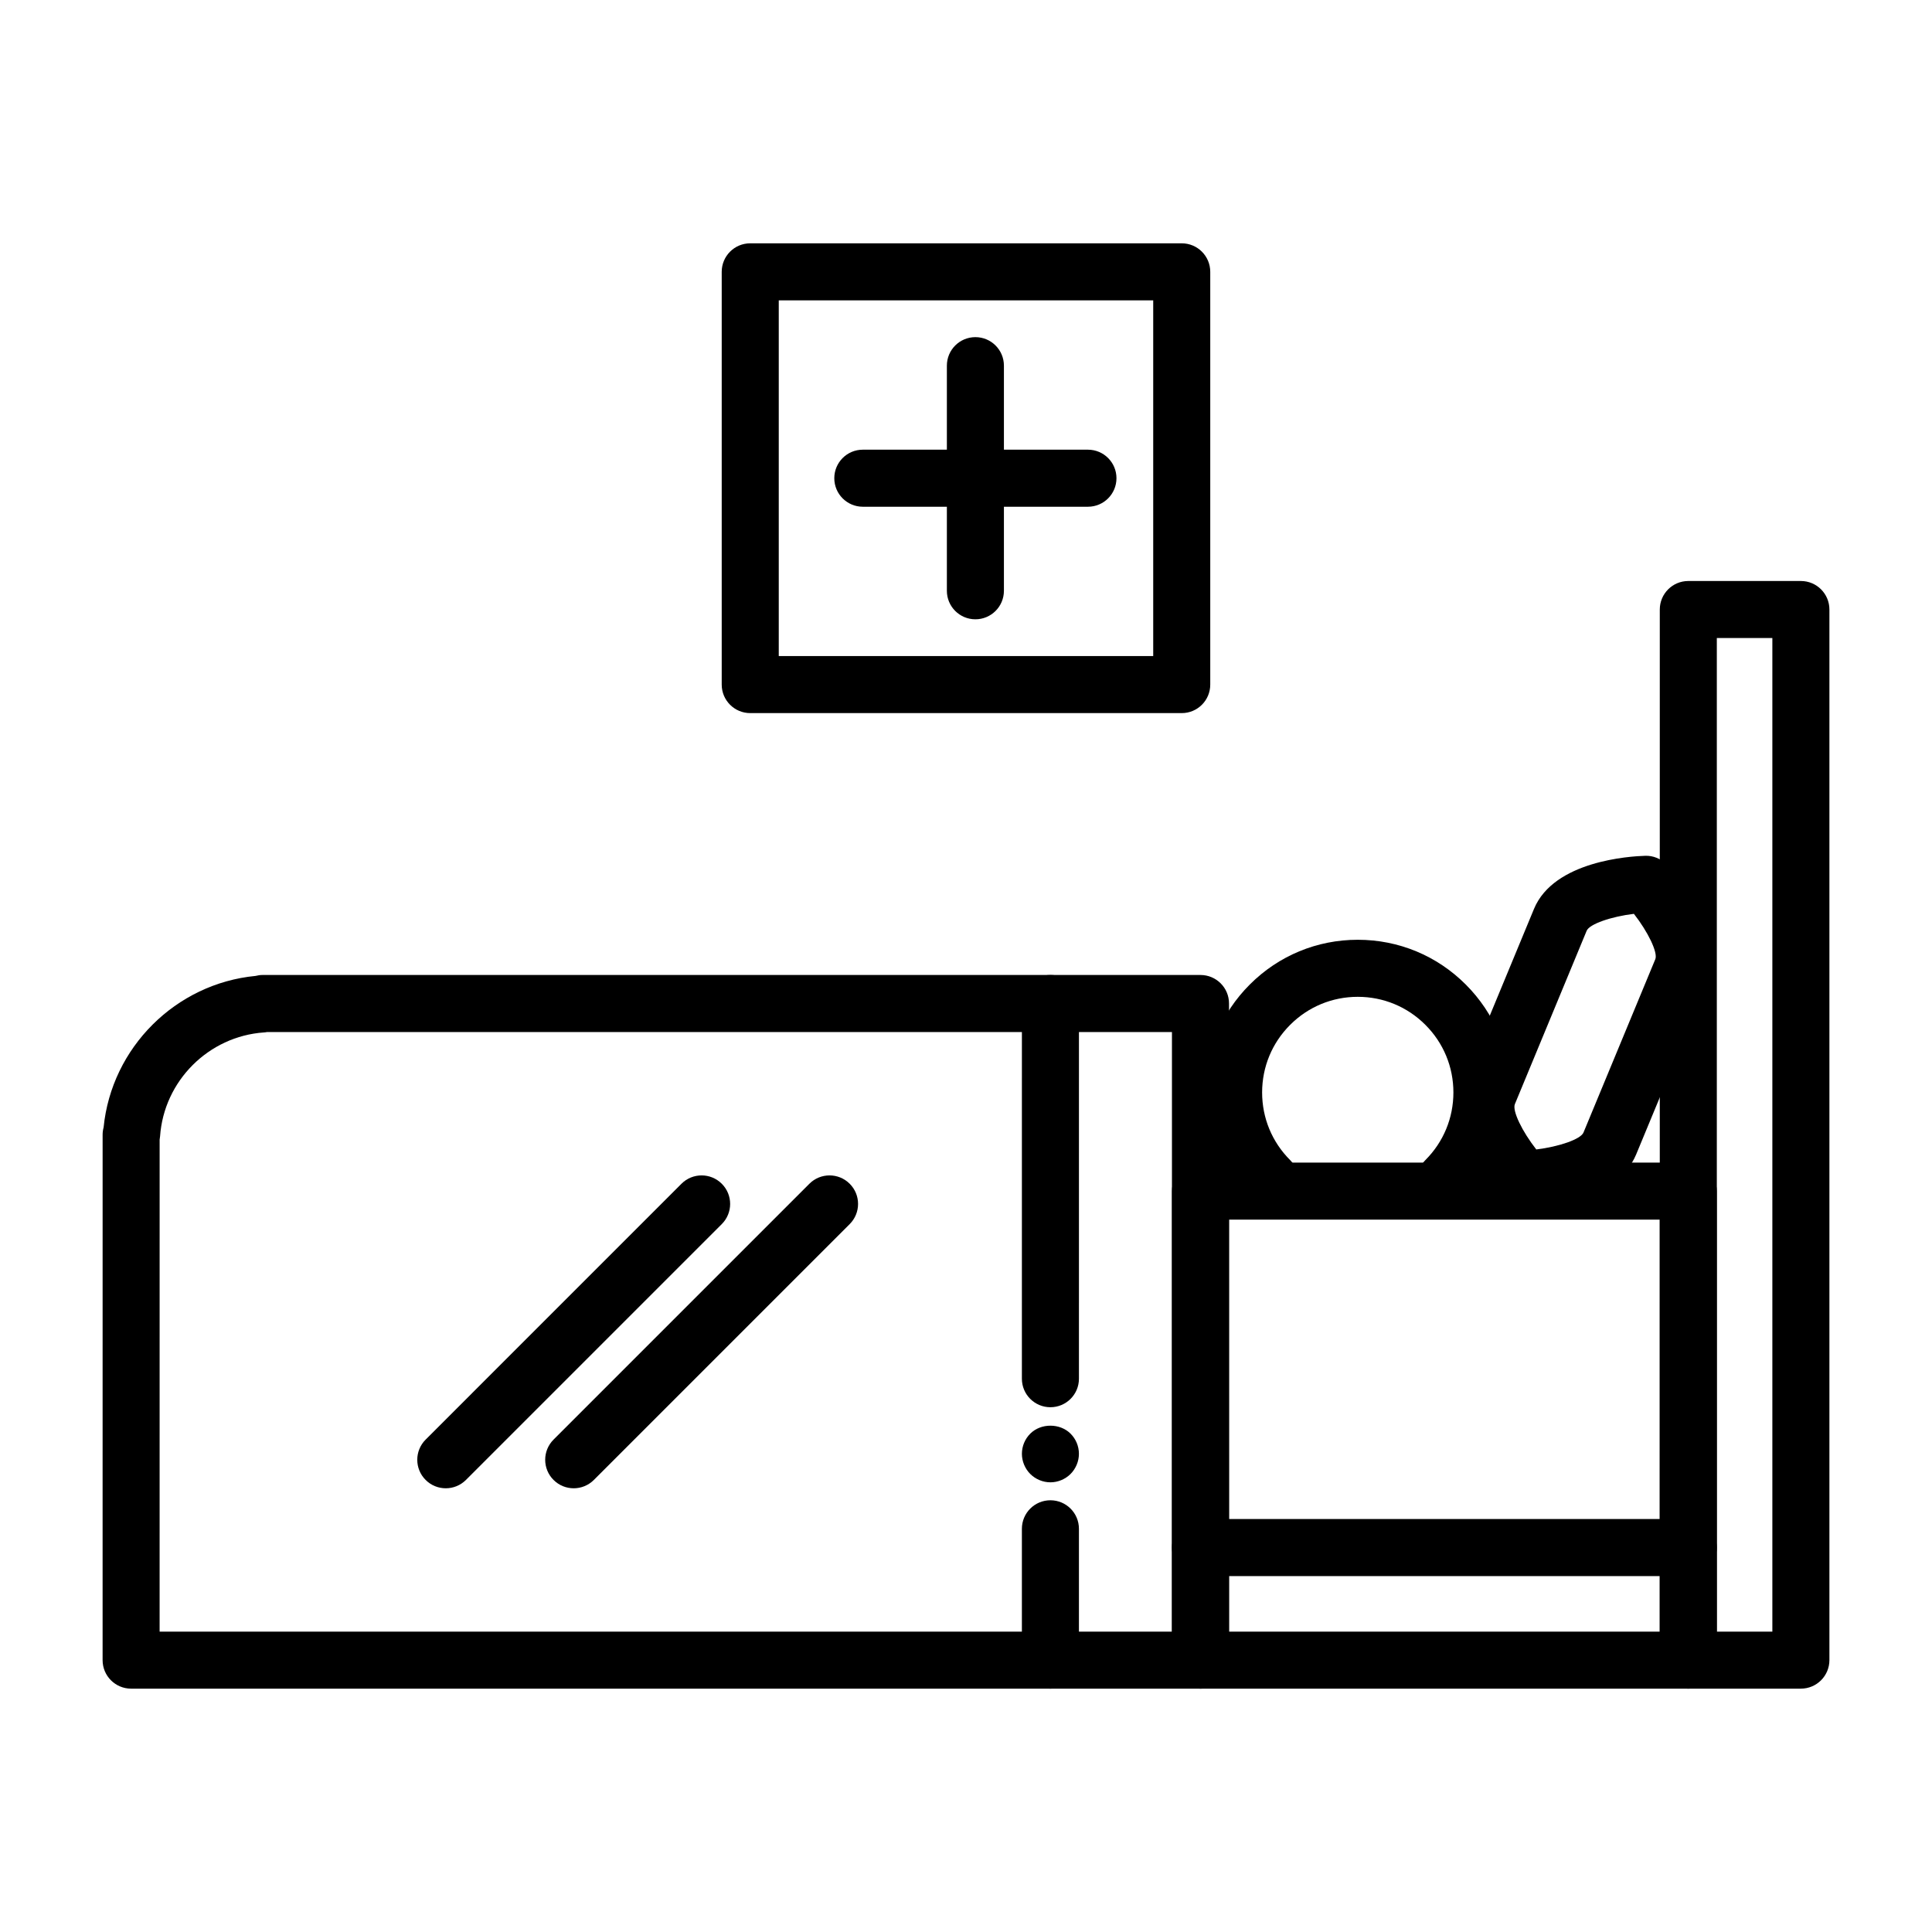
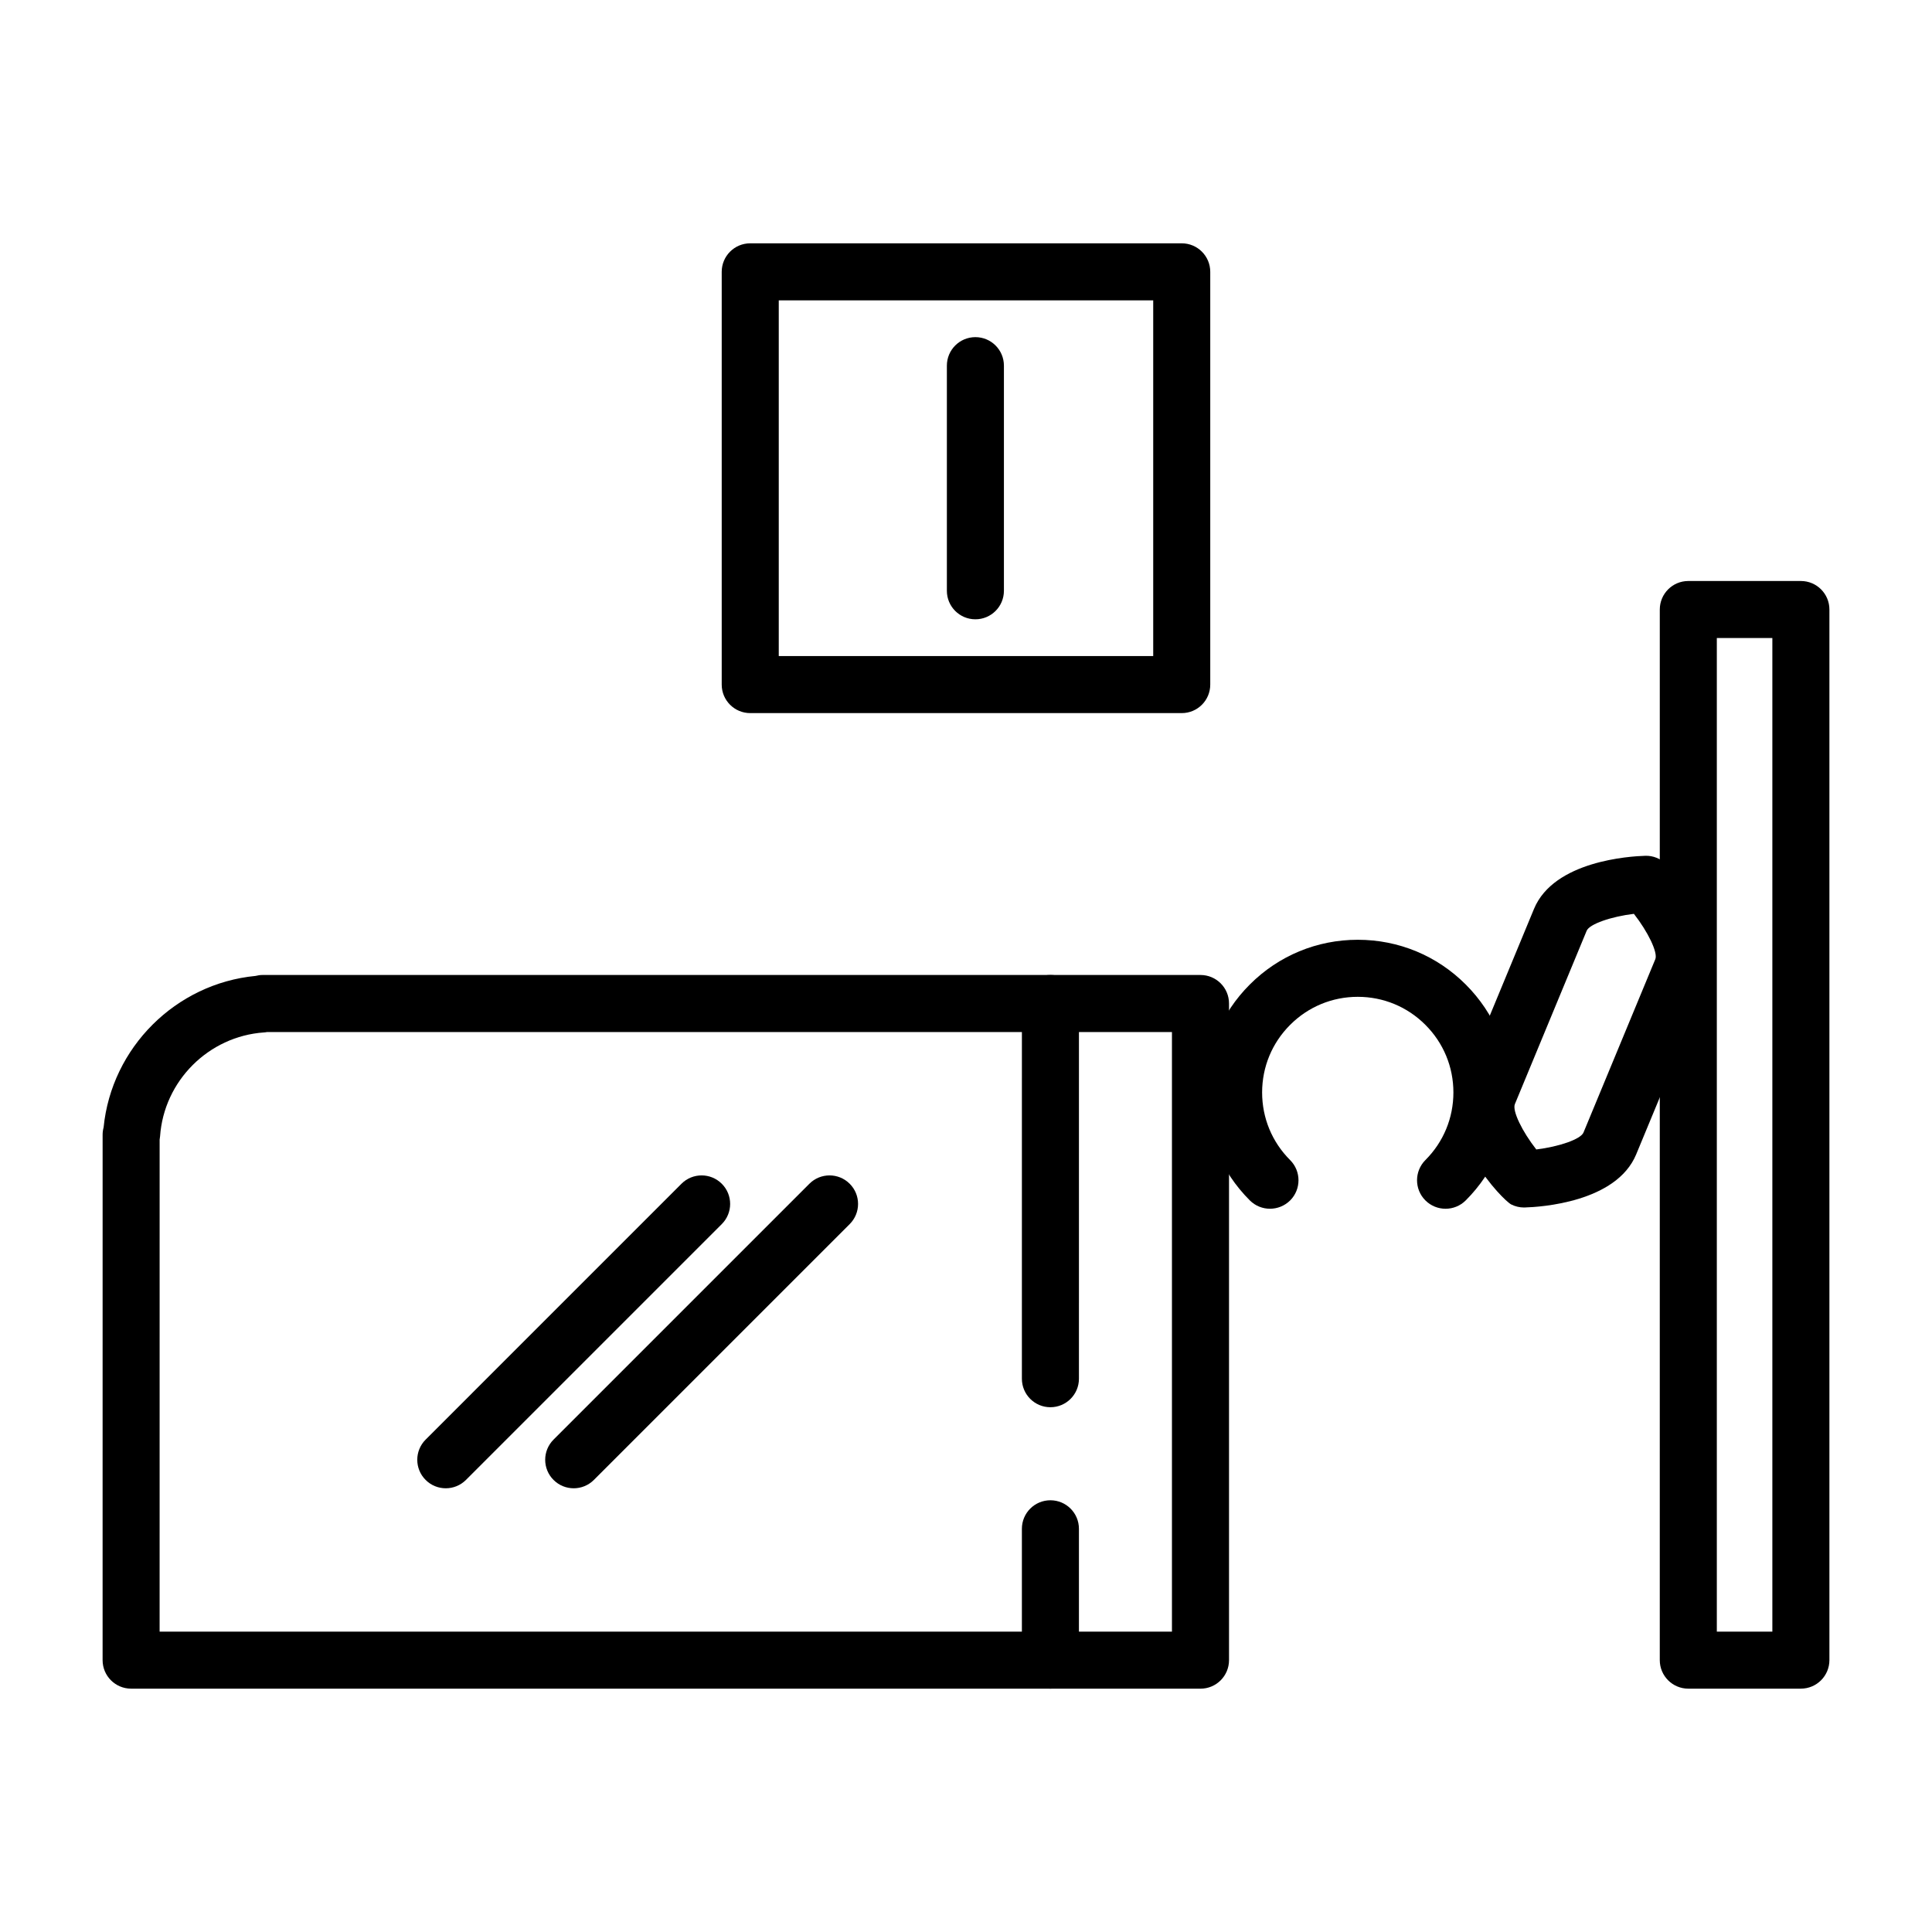
<svg xmlns="http://www.w3.org/2000/svg" fill="#000000" width="800px" height="800px" version="1.1" viewBox="144 144 512 512">
  <g>
    <path d="m547.89 464c-1.168 0-2.328-0.273-3.379-0.797-2.344-1.176-18.824-18.395-13.012-32.395l19.023-45.934c5.285-12.758 25.504-13.965 29.504-14.078 2.004-0.074 4.086 0.742 5.559 2.211 0.172 0.168 16.82 17.051 11.059 30.973l-19.035 45.934c-5.285 12.758-25.504 13.965-29.504 14.078-0.066 0.008-0.137 0.008-0.215 0.008zm29.109-77.824c-5.984 0.719-11.773 2.695-12.516 4.488l-19.023 45.934c-0.742 1.785 1.949 7.269 5.672 12.02 5.992-0.727 11.77-2.699 12.508-4.484l19.035-45.934c0.734-1.773-1.992-7.328-5.676-12.023z" />
    <path d="m480.56 464.33c-1.93 0-3.863-0.734-5.34-2.207-7.648-7.633-11.859-17.793-11.859-28.613 0-10.816 4.211-20.98 11.859-28.613 7.633-7.637 17.789-11.848 28.598-11.848 10.82 0 20.988 4.211 28.621 11.859 7.637 7.629 11.848 17.789 11.848 28.602s-4.207 20.98-11.855 28.613c-2.953 2.949-7.738 2.949-10.691-0.004-2.953-2.953-2.941-7.738 0.004-10.691 4.785-4.781 7.422-11.141 7.422-17.914 0-6.777-2.637-13.133-7.422-17.914-4.785-4.797-11.148-7.43-17.93-7.43-6.766 0-13.125 2.637-17.91 7.426-4.793 4.785-7.43 11.148-7.43 17.926 0 6.777 2.637 13.133 7.422 17.914 2.953 2.949 2.957 7.734 0.012 10.688-1.48 1.469-3.414 2.207-5.348 2.207z" />
    <path d="m621.25 591.51h-29.832c-4.176 0-7.559-3.379-7.559-7.559l0.004-278.42c0-4.176 3.379-7.559 7.559-7.559h29.832c4.176 0 7.559 3.379 7.559 7.559v278.42c-0.004 4.176-3.391 7.555-7.562 7.555zm-22.273-15.113h14.715v-263.31h-14.715z" />
-     <path d="m591.41 591.51h-129.27c-4.176 0-7.559-3.379-7.559-7.559v-124.29c0-4.176 3.379-7.559 7.559-7.559h129.27c4.176 0 7.559 3.379 7.559 7.559v124.29c0.004 4.18-3.383 7.559-7.555 7.559zm-121.71-15.113h114.15l0.004-109.18h-114.16z" />
-     <path d="m591.41 561.68h-129.27c-4.176 0-7.559-3.379-7.559-7.559 0-4.176 3.379-7.559 7.559-7.559h129.27c4.176 0 7.559 3.379 7.559 7.559 0 4.18-3.383 7.559-7.555 7.559z" />
    <path d="m462.14 591.51h-283.39c-4.176 0-7.559-3.379-7.559-7.559l0.004-139.21c0-0.676 0.09-1.34 0.262-1.977 2.106-21.145 19.109-38.102 40.273-40.137 0.598-0.16 1.215-0.246 1.824-0.246h248.59c4.176 0 7.559 3.379 7.559 7.559v174.02c-0.004 4.176-3.383 7.555-7.559 7.555zm-275.84-15.113h268.28v-158.9h-239.8c-0.277 0.055-0.555 0.098-0.836 0.109-14.672 1.023-26.504 12.855-27.523 27.527-0.02 0.297-0.059 0.594-0.117 0.883z" />
    <path d="m422.37 591.51c-4.176 0-7.559-3.379-7.559-7.559v-34.805c0-4.176 3.379-7.559 7.559-7.559 4.176 0 7.559 3.379 7.559 7.559v34.805c0 4.18-3.379 7.559-7.559 7.559z" />
    <path d="m422.37 516.93c-4.176 0-7.559-3.379-7.559-7.559l0.004-99.43c0-4.176 3.379-7.559 7.559-7.559 4.176 0 7.559 3.379 7.559 7.559l-0.004 99.43c0 4.176-3.379 7.559-7.559 7.559z" />
    <path d="m262.14 538.41c-1.934 0-3.871-0.734-5.344-2.211-2.953-2.949-2.953-7.734 0-10.688l67.797-67.801c2.953-2.953 7.734-2.953 10.688 0 2.953 2.949 2.953 7.734 0 10.688l-67.797 67.797c-1.477 1.477-3.414 2.215-5.344 2.215z" />
    <path d="m296.04 538.41c-1.934 0-3.871-0.734-5.344-2.211-2.953-2.949-2.953-7.734 0-10.688l67.797-67.801c2.953-2.953 7.734-2.953 10.688 0 2.953 2.949 2.953 7.734 0 10.688l-67.797 67.797c-1.477 1.477-3.41 2.215-5.344 2.215z" />
    <path d="m457.18 332.98h-114.36c-4.176 0-7.559-3.379-7.559-7.559v-109.38c0-4.176 3.379-7.559 7.559-7.559h114.35c4.176 0 7.559 3.379 7.559 7.559v109.38c0.004 4.18-3.383 7.559-7.555 7.559zm-106.8-15.113h99.234v-94.262h-99.234z" />
    <path d="m402.49 308.12c-4.176 0-7.559-3.379-7.559-7.559v-59.656c0-4.176 3.379-7.559 7.559-7.559 4.176 0 7.559 3.379 7.559 7.559v59.66c-0.004 4.176-3.387 7.555-7.559 7.555z" />
-     <path d="m432.32 278.29h-59.664c-4.176 0-7.559-3.379-7.559-7.559 0-4.176 3.379-7.559 7.559-7.559h59.66c4.176 0 7.559 3.379 7.559 7.559 0 4.176-3.383 7.559-7.555 7.559z" />
-     <path d="m422.37 536.83c-1.965 0-3.93-0.805-5.34-2.215-1.41-1.41-2.215-3.375-2.215-5.34 0-2.016 0.805-3.93 2.215-5.34 2.82-2.82 7.859-2.82 10.68 0 1.41 1.41 2.215 3.324 2.215 5.34 0 1.965-0.805 3.93-2.215 5.34-1.41 1.41-3.375 2.215-5.34 2.215z" />
  </g>
</svg>